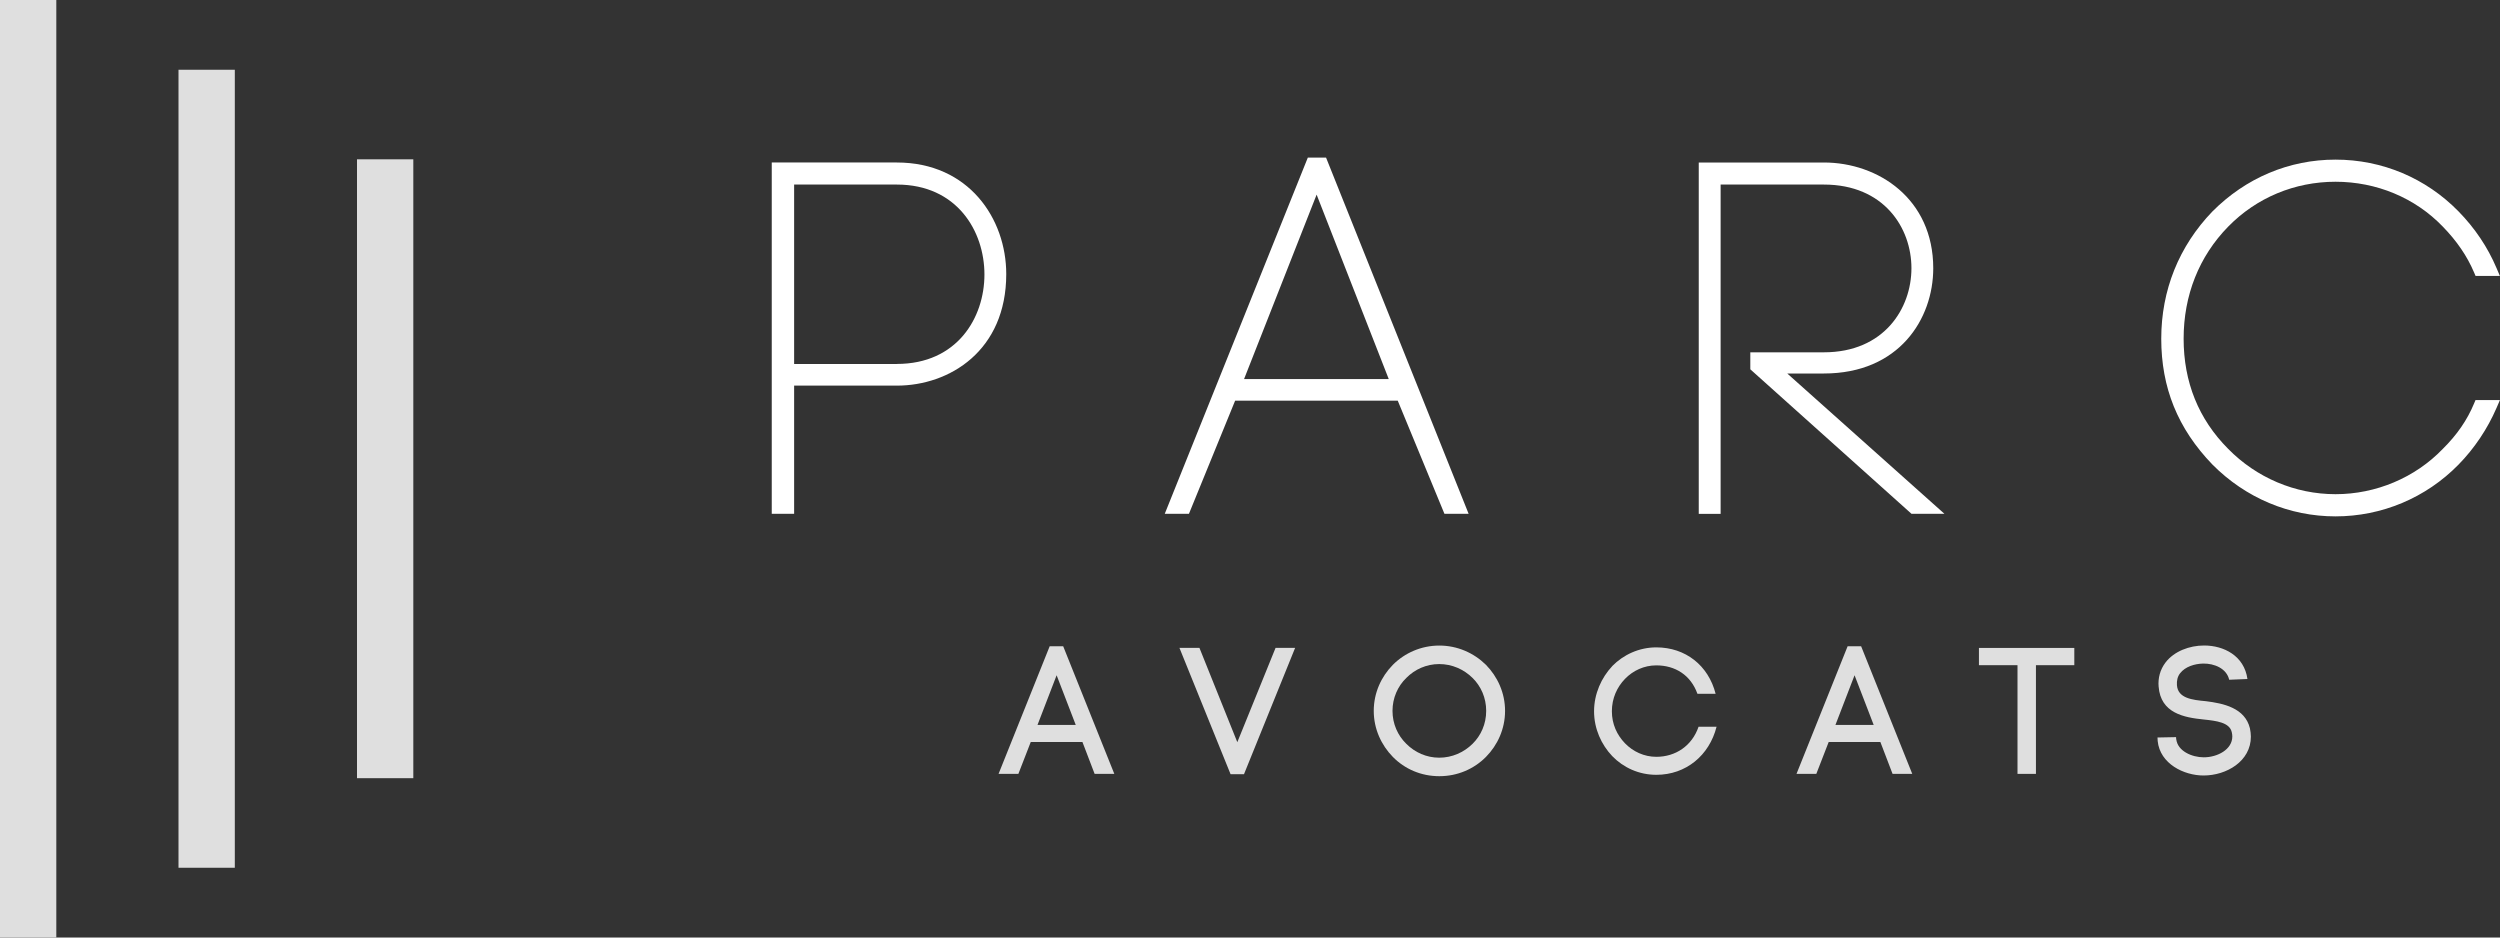
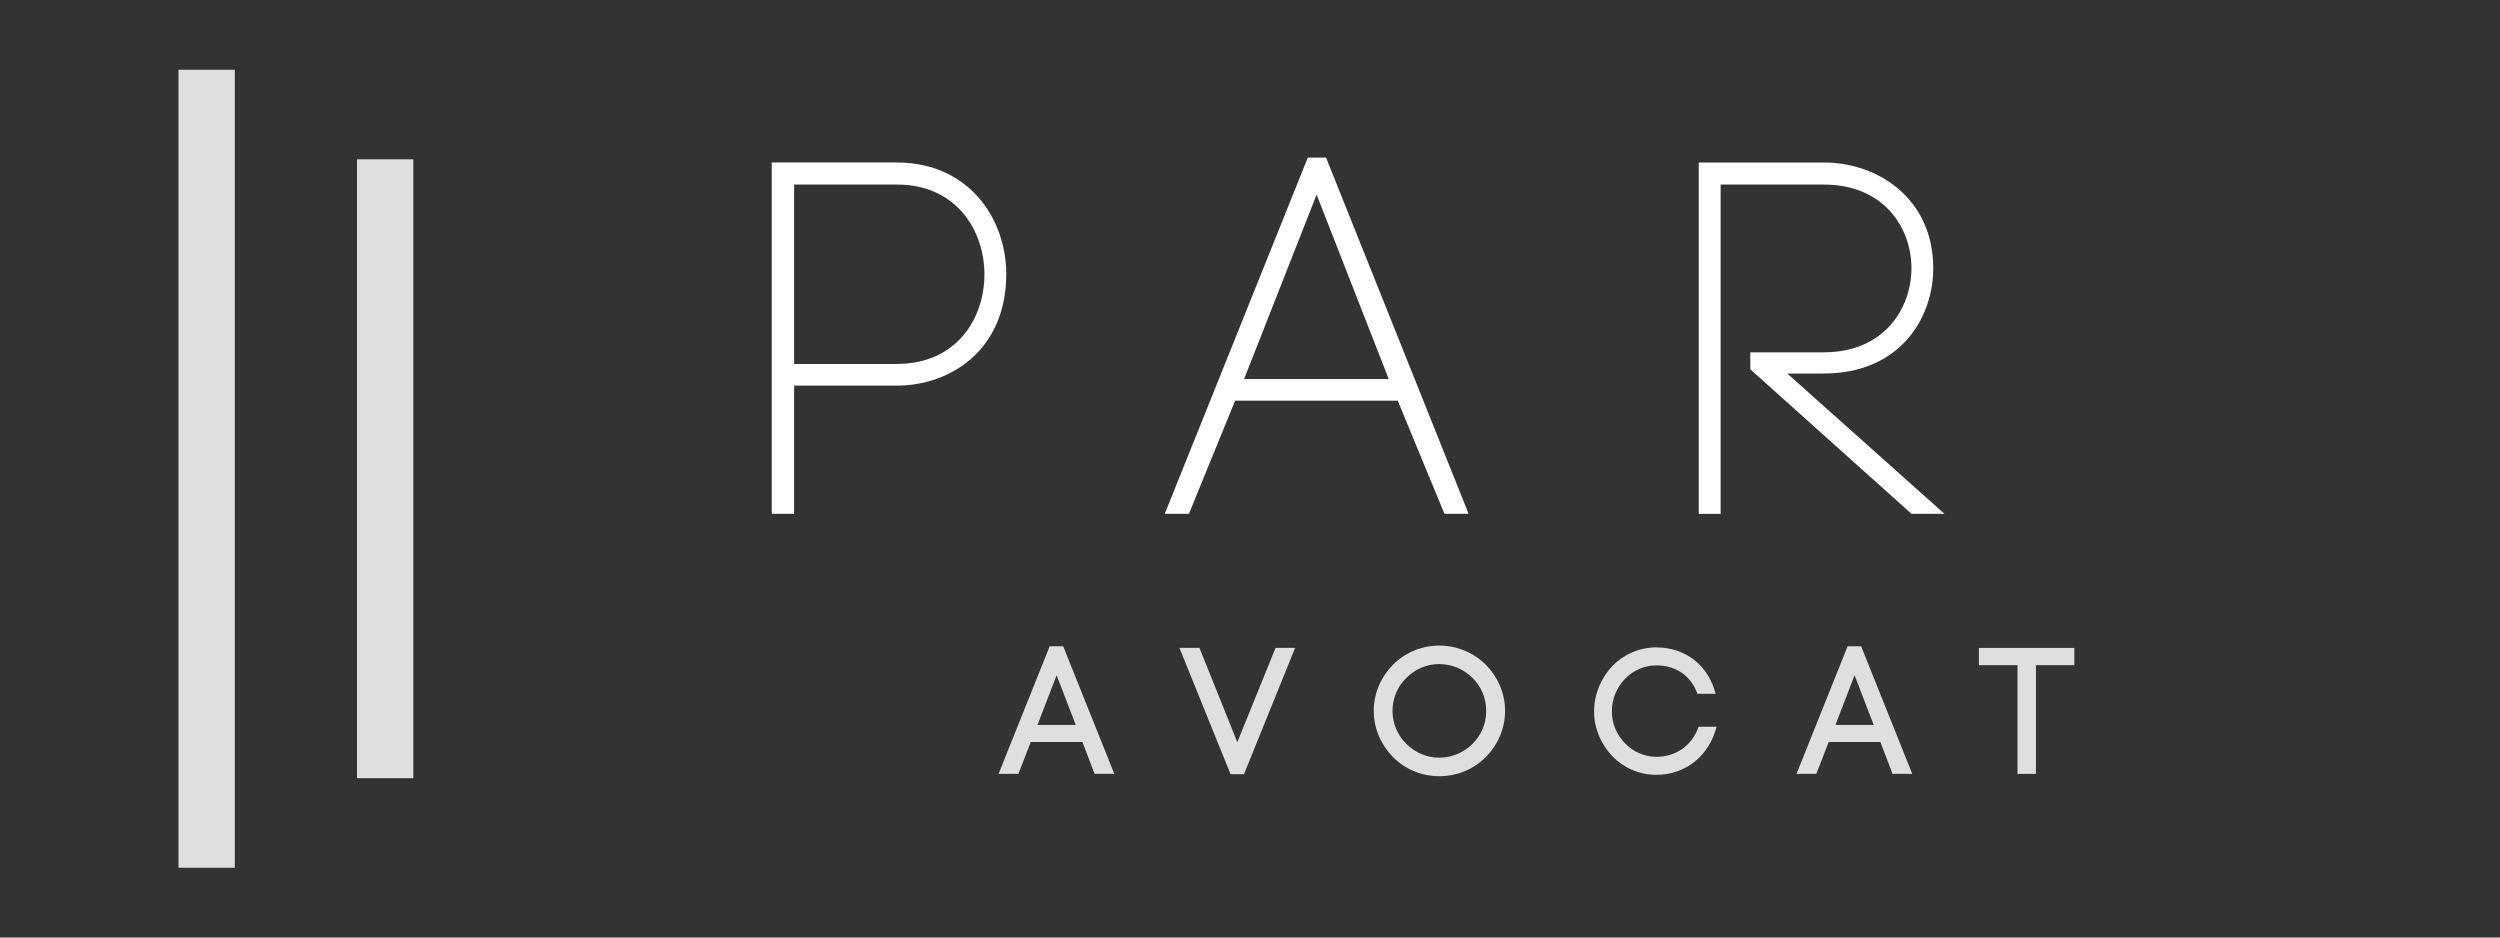
<svg xmlns="http://www.w3.org/2000/svg" id="uuid-6b553a3e-db32-4ee9-b5d3-4b9a502c4830" viewBox="0 0 400 150">
  <rect x="0" y="0" width="400" height="150" fill="#333333" stroke="none" />
  <defs>
    <style>.uuid-cfccfd2e-1482-43a7-91f5-41777f0ccf76{fill:#dfdfdf;}.uuid-8db7dc47-7cf8-441e-9829-d8224448d29d{fill:#fff;}</style>
  </defs>
-   <rect class="uuid-cfccfd2e-1482-43a7-91f5-41777f0ccf76" width="9.01" height="150" />
  <rect class="uuid-cfccfd2e-1482-43a7-91f5-41777f0ccf76" x="28.56" y="11.16" width="9.01" height="127.68" />
  <rect class="uuid-cfccfd2e-1482-43a7-91f5-41777f0ccf76" x="57.12" y="25.49" width="9.01" height="99.02" />
  <path class="uuid-8db7dc47-7cf8-441e-9829-d8224448d29d" d="M143.5,25.99h-20.02v56.22h3.58v-20.51h16.44c8.43,0,17.5-5.59,17.5-17.85,0-8.87-6.01-17.85-17.5-17.85ZM143.5,58.24h-16.44v-28.71h16.44c9.62,0,14.01,7.46,14.01,14.39s-4.38,14.31-14.01,14.31Z" />
  <path class="uuid-8db7dc47-7cf8-441e-9829-d8224448d29d" d="M209.25,25.22l-22.89,56.99h3.87l7.39-18.1h26.02l7.47,18.1h3.87l-22.81-56.99h-2.91ZM199.05,60.65l11.61-29.51c1.88,4.79,3.71,9.48,5.54,14.17,1.98,5.07,3.96,10.14,6,15.34h-23.15Z" />
  <path class="uuid-8db7dc47-7cf8-441e-9829-d8224448d29d" d="M291.82,59.76c12.03,0,17.5-8.73,17.5-16.84,0-11.11-8.81-16.92-17.5-16.92h-20.02v56.22h3.5V29.53h16.52c9.62,0,14.01,6.94,14.01,13.38s-4.38,13.46-14.01,13.46h-11.77v2.72l25.79,23.12h5.27l-25.15-22.45h5.85Z" />
-   <path class="uuid-8db7dc47-7cf8-441e-9829-d8224448d29d" d="M396.09,63.99l-.24.57c-1.09,2.63-2.72,5-4.98,7.24l-.02.02c-4.43,4.61-10.69,7.25-17.17,7.25s-12.66-2.65-17.18-7.26c-4.73-4.75-7.12-10.68-7.12-17.62s2.46-13.16,7.13-17.93c4.53-4.63,10.63-7.18,17.17-7.18s12.72,2.55,17.17,7.18c2.24,2.3,3.88,4.7,5,7.33l.24.56h3.89l-.54-1.27c-1.41-3.33-3.46-6.38-6.08-9.06-5.23-5.34-12.22-8.28-19.68-8.28s-14.36,2.94-19.69,8.29c-5.36,5.56-8.19,12.6-8.19,20.37s2.6,14.34,8.2,20.14c5.31,5.34,12.3,8.28,19.68,8.28s14.45-2.94,19.68-8.28c2.53-2.58,4.63-5.71,6.08-9.06l.55-1.27h-3.91Z" />
  <path class="uuid-cfccfd2e-1482-43a7-91f5-41777f0ccf76" d="M173.19,118.72h-8.27l-1.98,5.1h-3.17l8.18-20.42h2.16l8.18,20.42h-3.15l-1.95-5.1ZM166,115.99h6.12l-3.06-7.95-3.06,7.95Z" />
  <path class="uuid-cfccfd2e-1482-43a7-91f5-41777f0ccf76" d="M204.07,103.66h3.15l-8.18,20.21h-2.15l-8.18-20.21h3.2l6.06,15.09,6.12-15.09Z" />
  <path class="uuid-cfccfd2e-1482-43a7-91f5-41777f0ccf76" d="M222.86,106.37c1.89-1.9,4.54-3.08,7.43-3.08s5.53,1.18,7.46,3.08c1.86,1.9,3.06,4.49,3.06,7.37s-1.19,5.47-3.06,7.37c-1.92,1.93-4.54,3.08-7.46,3.08s-5.53-1.15-7.43-3.08c-1.86-1.9-3.06-4.49-3.06-7.37s1.19-5.47,3.06-7.37ZM235.61,108.47c-1.4-1.38-3.29-2.22-5.33-2.22s-3.9.83-5.27,2.22c-1.37,1.32-2.21,3.2-2.21,5.27s.84,3.94,2.21,5.27c1.37,1.38,3.23,2.22,5.27,2.22s3.93-.84,5.33-2.22c1.34-1.32,2.18-3.17,2.18-5.27s-.84-3.95-2.18-5.27Z" />
  <path class="uuid-cfccfd2e-1482-43a7-91f5-41777f0ccf76" d="M257.96,106.57c1.78-1.81,4.28-2.99,7.05-2.99,4.66,0,8.33,2.88,9.49,7.43h-2.91c-1.08-3.02-3.58-4.55-6.58-4.55-1.95,0-3.73.83-5.01,2.16-1.28,1.32-2.1,3.11-2.1,5.18s.82,3.8,2.1,5.13c1.28,1.32,3.06,2.16,5.01,2.16,3.09,0,5.71-1.76,6.76-4.81h2.88c-1.16,4.58-4.89,7.69-9.64,7.69-2.77,0-5.27-1.15-7.05-2.99-1.75-1.84-2.91-4.38-2.91-7.17s1.17-5.38,2.91-7.23Z" />
  <path class="uuid-cfccfd2e-1482-43a7-91f5-41777f0ccf76" d="M300.86,118.72h-8.27l-1.98,5.1h-3.17l8.18-20.42h2.16l8.18,20.42h-3.15l-1.95-5.1ZM293.67,115.99h6.12l-3.06-7.95-3.06,7.95Z" />
  <path class="uuid-cfccfd2e-1482-43a7-91f5-41777f0ccf76" d="M322.8,123.82v-17.39h-6.17v-2.76h15.26v2.76h-6.14v17.39h-2.94Z" />
-   <path class="uuid-cfccfd2e-1482-43a7-91f5-41777f0ccf76" d="M356.67,108.76c-.41-1.81-2.39-2.62-4.16-2.59-1.37.03-2.88.49-3.7,1.56-.41.52-.55,1.18-.5,1.9.15,2.1,2.45,2.36,4.63,2.56,2.8.35,6.26,1.07,7.05,4.35.09.43.15.92.15,1.32,0,3.94-3.9,6.22-7.57,6.22-3.15,0-6.96-1.87-7.34-5.5l-.03-.58,2.97-.06.03.46v-.14c.2,1.9,2.5,2.91,4.4,2.91,2.18,0,4.57-1.24,4.57-3.34,0-.2-.03-.43-.09-.69-.35-1.55-2.45-1.81-4.48-2.02-3.17-.32-6.9-1.01-7.22-5.27v.03c-.12-1.38.23-2.74,1.11-3.89,1.37-1.79,3.82-2.71,6.17-2.71,3.15,0,6.41,1.64,6.93,5.36l-2.91.12Z" />
</svg>